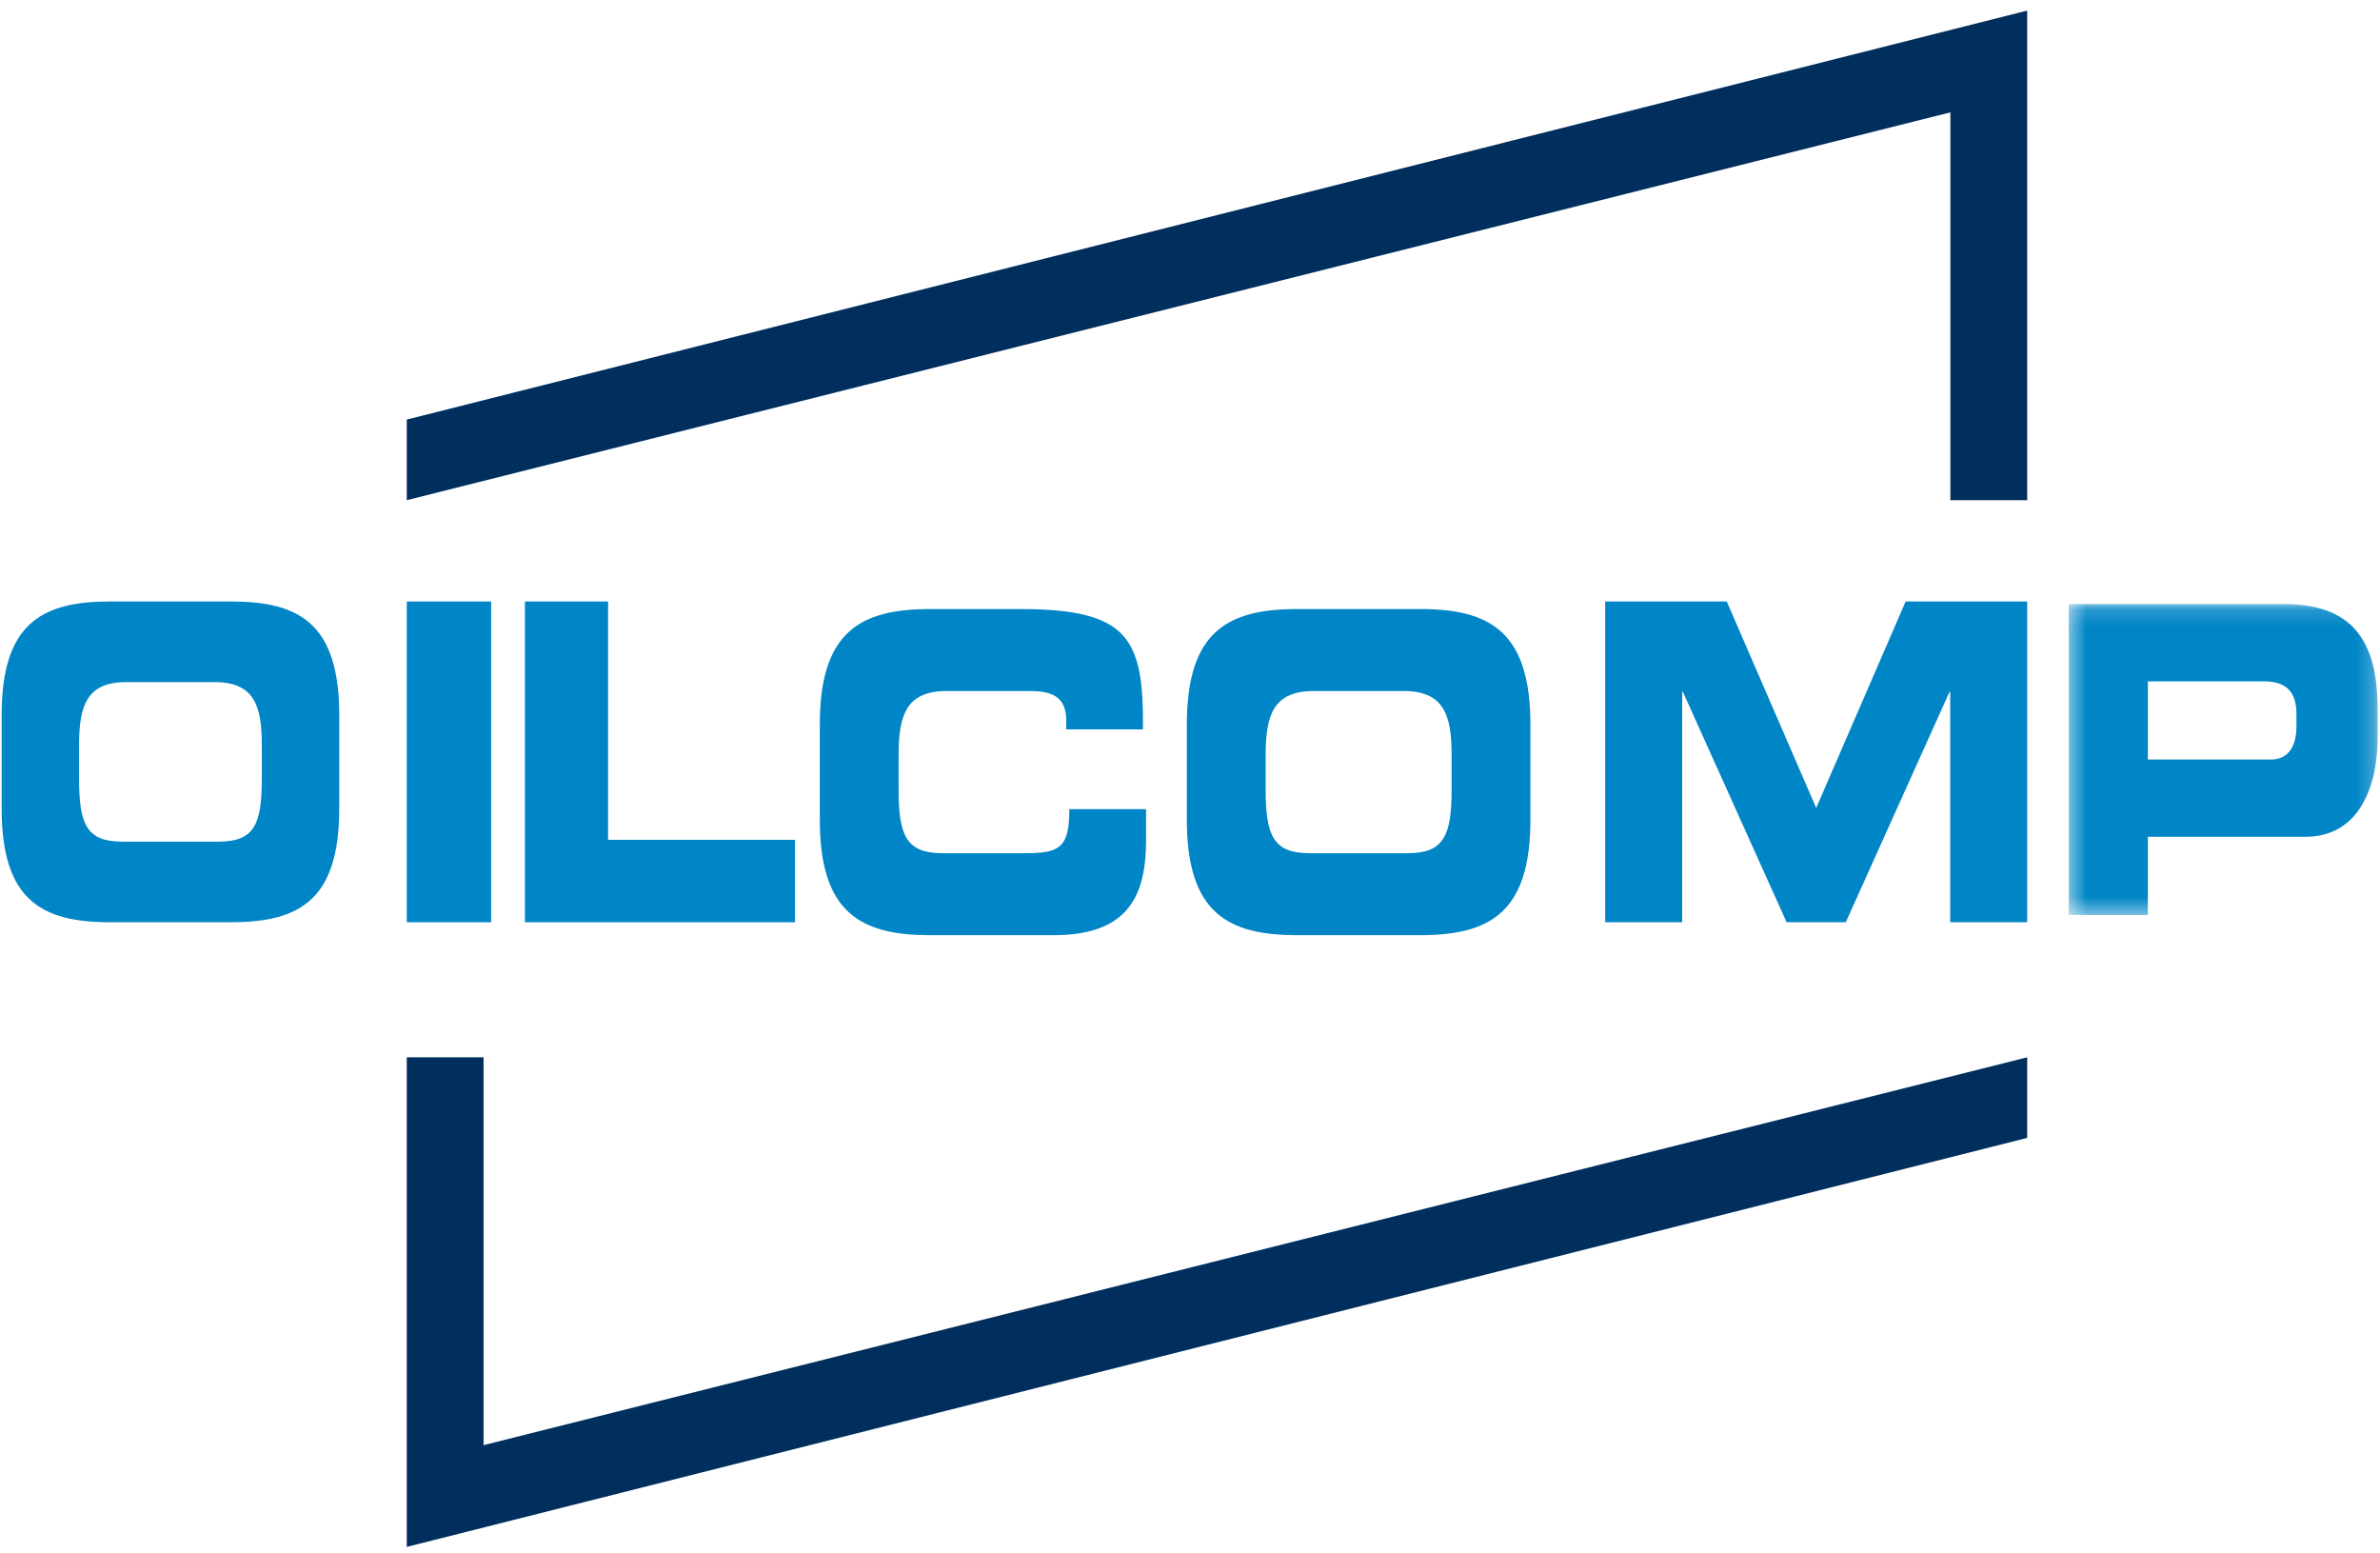
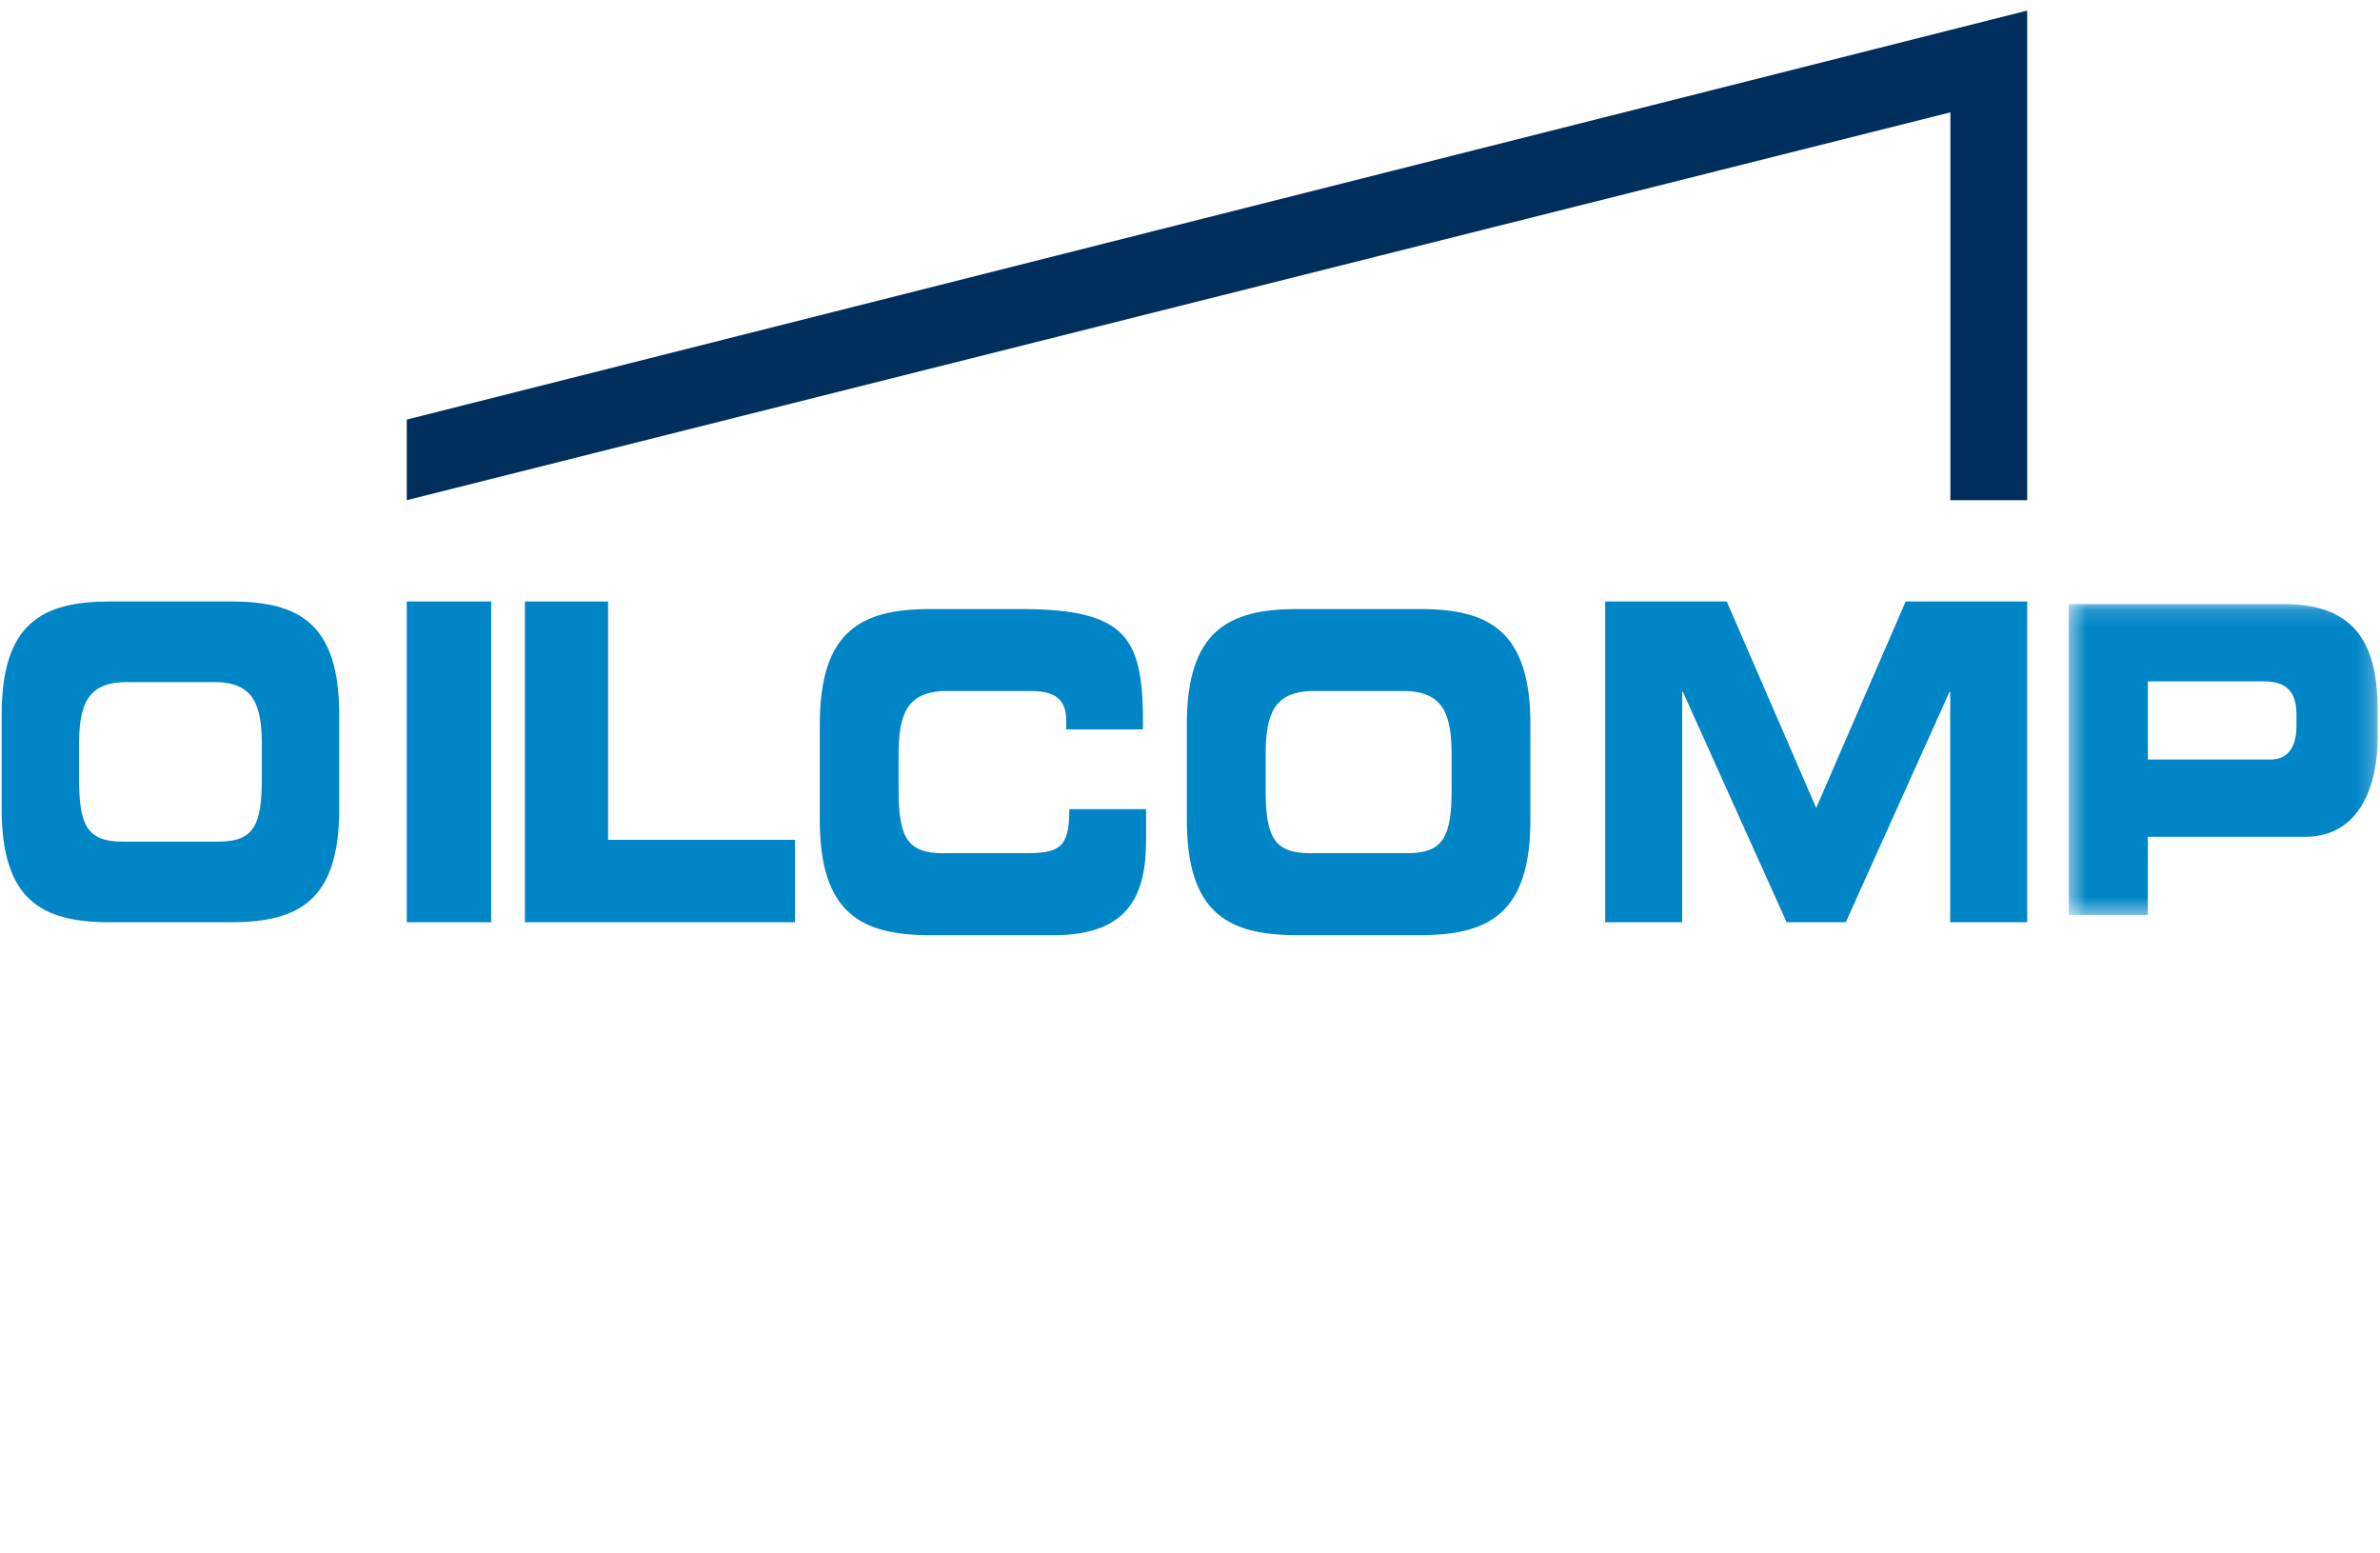
<svg xmlns="http://www.w3.org/2000/svg" xmlns:xlink="http://www.w3.org/1999/xlink" width="141px" height="92px" viewBox="0 0 141 92" version="1.1">
  <title>Group 16</title>
  <desc>Created with Sketch.</desc>
  <defs>
    <polygon id="path-1" points="0.462 0.154 18.766 0.154 18.766 18.568 0.462 18.568" />
  </defs>
  <g id="logo" stroke="none" stroke-width="1" fill="none" fill-rule="evenodd">
    <g id="oilcomp-landing-1" transform="translate(-159, -14)">
      <g id="Group-16" transform="translate(159, 14)">
        <path d="M0.098,42.354 C0.098,36.911 2.492,35.627 6.517,35.627 L13.679,35.627 C17.704,35.627 20.098,36.911 20.098,42.354 L20.098,47.9 C20.098,53.343 17.704,54.627 13.679,54.627 L6.517,54.627 C2.492,54.627 0.098,53.343 0.098,47.9 L0.098,42.354 Z M4.685,46.128 C4.685,48.825 5.128,49.852 7.241,49.852 L12.955,49.852 C15.068,49.852 15.511,48.825 15.511,46.128 L15.511,44.126 C15.511,41.815 15.068,40.403 12.714,40.403 L7.483,40.403 C5.128,40.403 4.685,41.815 4.685,44.126 L4.685,46.128 Z" id="Fill-1" fill="#0085C6" />
        <polygon id="Fill-3" fill="#0085C6" points="24.098 54.627 29.098 54.627 29.098 35.627 24.098 35.627" />
        <polygon id="Fill-4" fill="#0085C6" points="31.098 35.627 36.025 35.627 36.025 49.746 47.098 49.746 47.098 54.627 31.098 54.627" />
        <g id="Group-9" transform="translate(48.098, 35.627)" fill="#0085C6">
-           <path d="M0.47,7.288 C0.47,1.754 2.906,0.449 7.002,0.449 L12.346,0.449 C18.817,0.449 19.657,2.224 19.616,7.576 L15.07,7.576 L15.07,7.053 C15.07,5.696 14.292,5.304 12.94,5.304 L7.984,5.304 C5.589,5.304 5.138,6.74 5.138,9.089 L5.138,11.125 C5.138,13.866 5.589,14.91 7.739,14.91 L12.592,14.91 C14.64,14.91 15.254,14.649 15.254,12.3 L19.8,12.3 L19.8,14.075 C19.8,17.259 18.899,19.765 14.333,19.765 L7.002,19.765 C2.906,19.765 0.47,18.46 0.47,12.926 L0.47,7.288 Z" id="Fill-5" />
+           <path d="M0.47,7.288 C0.47,1.754 2.906,0.449 7.002,0.449 L12.346,0.449 C18.817,0.449 19.657,2.224 19.616,7.576 L15.07,7.576 L15.07,7.053 C15.07,5.696 14.292,5.304 12.94,5.304 L7.984,5.304 C5.589,5.304 5.138,6.74 5.138,9.089 L5.138,11.125 C5.138,13.866 5.589,14.91 7.739,14.91 L12.592,14.91 C14.64,14.91 15.254,14.649 15.254,12.3 L19.8,12.3 L19.8,14.075 C19.8,17.259 18.899,19.765 14.333,19.765 L7.002,19.765 C2.906,19.765 0.47,18.46 0.47,12.926 L0.47,7.288 " id="Fill-5" />
          <path d="M22.215,7.288 C22.215,1.754 24.652,0.449 28.747,0.449 L36.037,0.449 C40.133,0.449 42.569,1.754 42.569,7.288 L42.569,12.926 C42.569,18.46 40.133,19.765 36.037,19.765 L28.747,19.765 C24.652,19.765 22.215,18.46 22.215,12.926 L22.215,7.288 Z M26.884,11.125 C26.884,13.866 27.335,14.91 29.485,14.91 L35.3,14.91 C37.45,14.91 37.901,13.866 37.901,11.125 L37.901,9.089 C37.901,6.74 37.45,5.304 35.054,5.304 L29.73,5.304 C27.335,5.304 26.884,6.74 26.884,9.089 L26.884,11.125 Z" id="Fill-7" />
        </g>
        <polygon id="Fill-10" fill="#0085C6" points="95.098 35.627 102.299 35.627 107.598 47.857 112.898 35.627 120.098 35.627 120.098 54.627 115.538 54.627 115.538 40.981 115.495 40.981 109.351 54.627 105.846 54.627 99.701 40.981 99.659 40.981 99.659 54.627 95.098 54.627" />
        <g id="Group-13" transform="translate(122.098, 35.627)">
          <mask id="mask-2" fill="white">
            <use xlink:href="#path-1" />
          </mask>
          <g id="Clip-12" />
          <path d="M0.462,0.154 L13.235,0.154 C17.69,0.154 18.766,2.85 18.766,6.462 L18.766,8.039 C18.766,10.786 17.774,13.939 14.459,13.939 L5.149,13.939 L5.149,18.568 L0.462,18.568 L0.462,0.154 Z M5.149,9.361 L12.432,9.361 C13.53,9.361 13.952,8.496 13.952,7.403 L13.952,6.691 C13.952,5.444 13.446,4.732 12.031,4.732 L5.149,4.732 L5.149,9.361 Z" id="Fill-11" fill="#0085C6" mask="url(#mask-2)" />
        </g>
        <polygon id="Fill-14" fill="#002F5E" points="120.098 0.627 24.098 24.853 24.098 29.627 115.548 6.655 115.548 29.627 120.098 29.627" />
-         <polygon id="Fill-15" fill="#002F5E" points="28.649 85.6 28.649 62.627 24.098 62.627 24.098 91.627 120.098 67.401 120.098 62.627" />
      </g>
    </g>
  </g>
</svg>